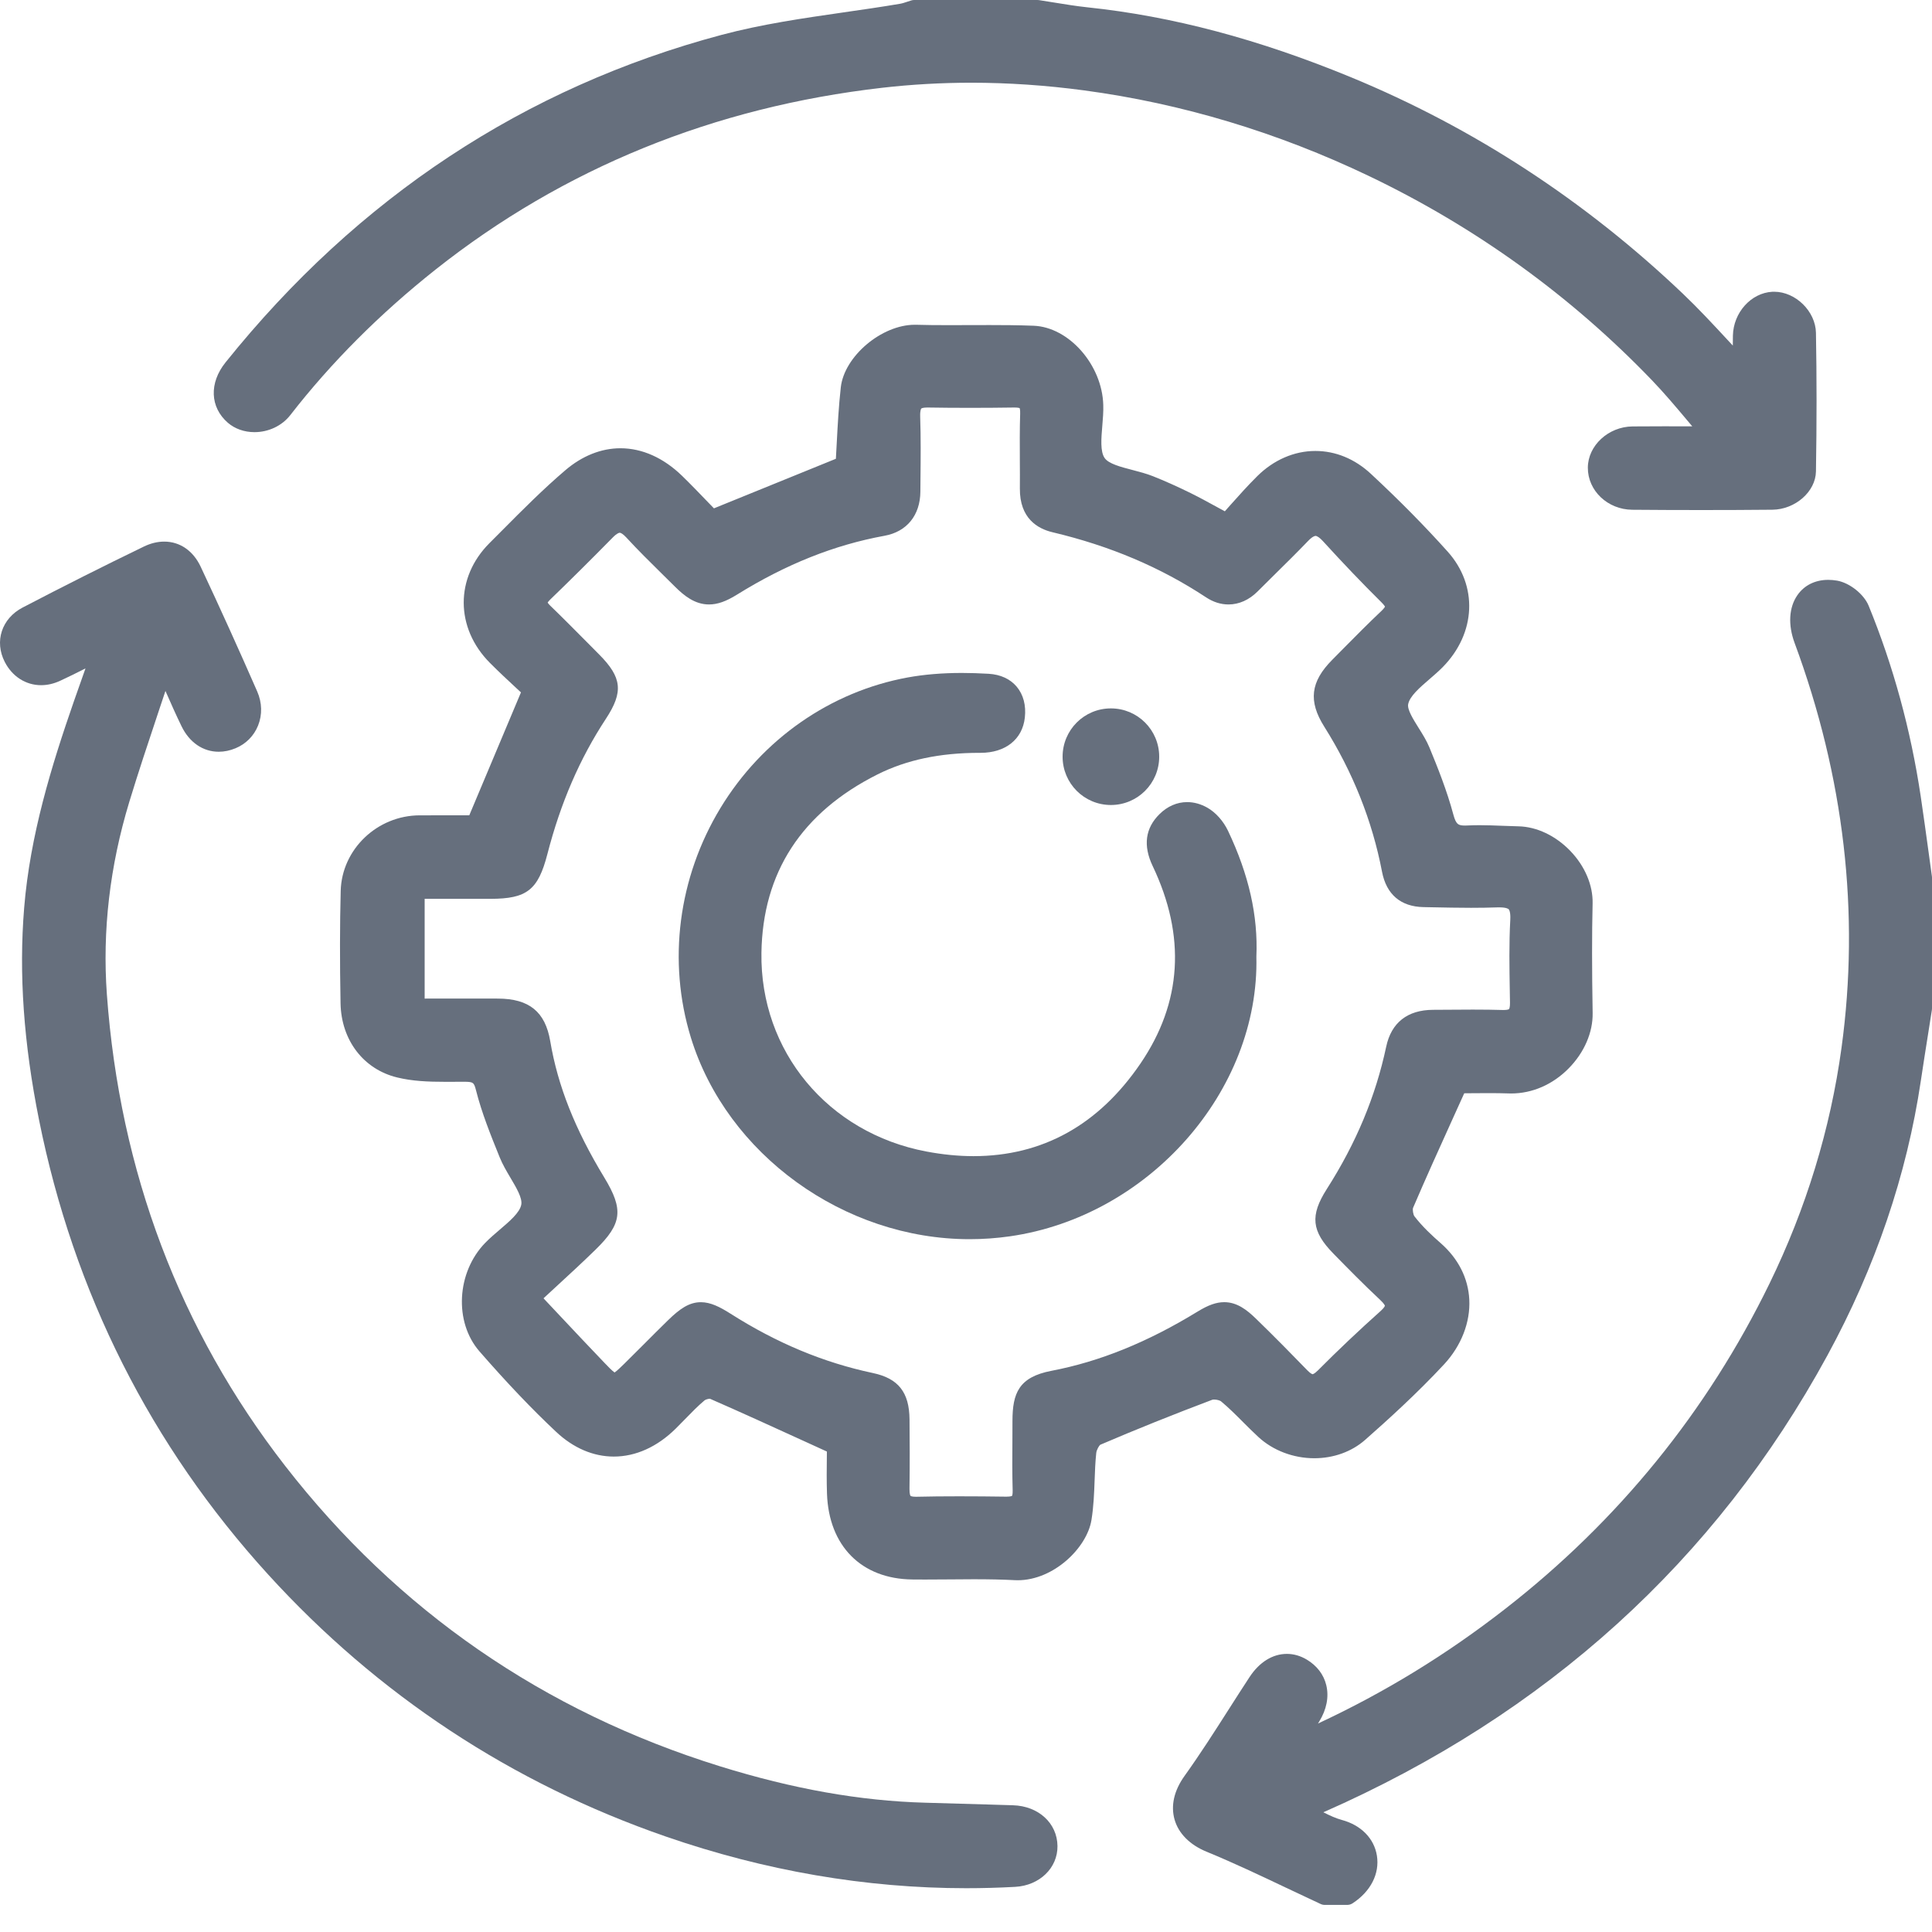
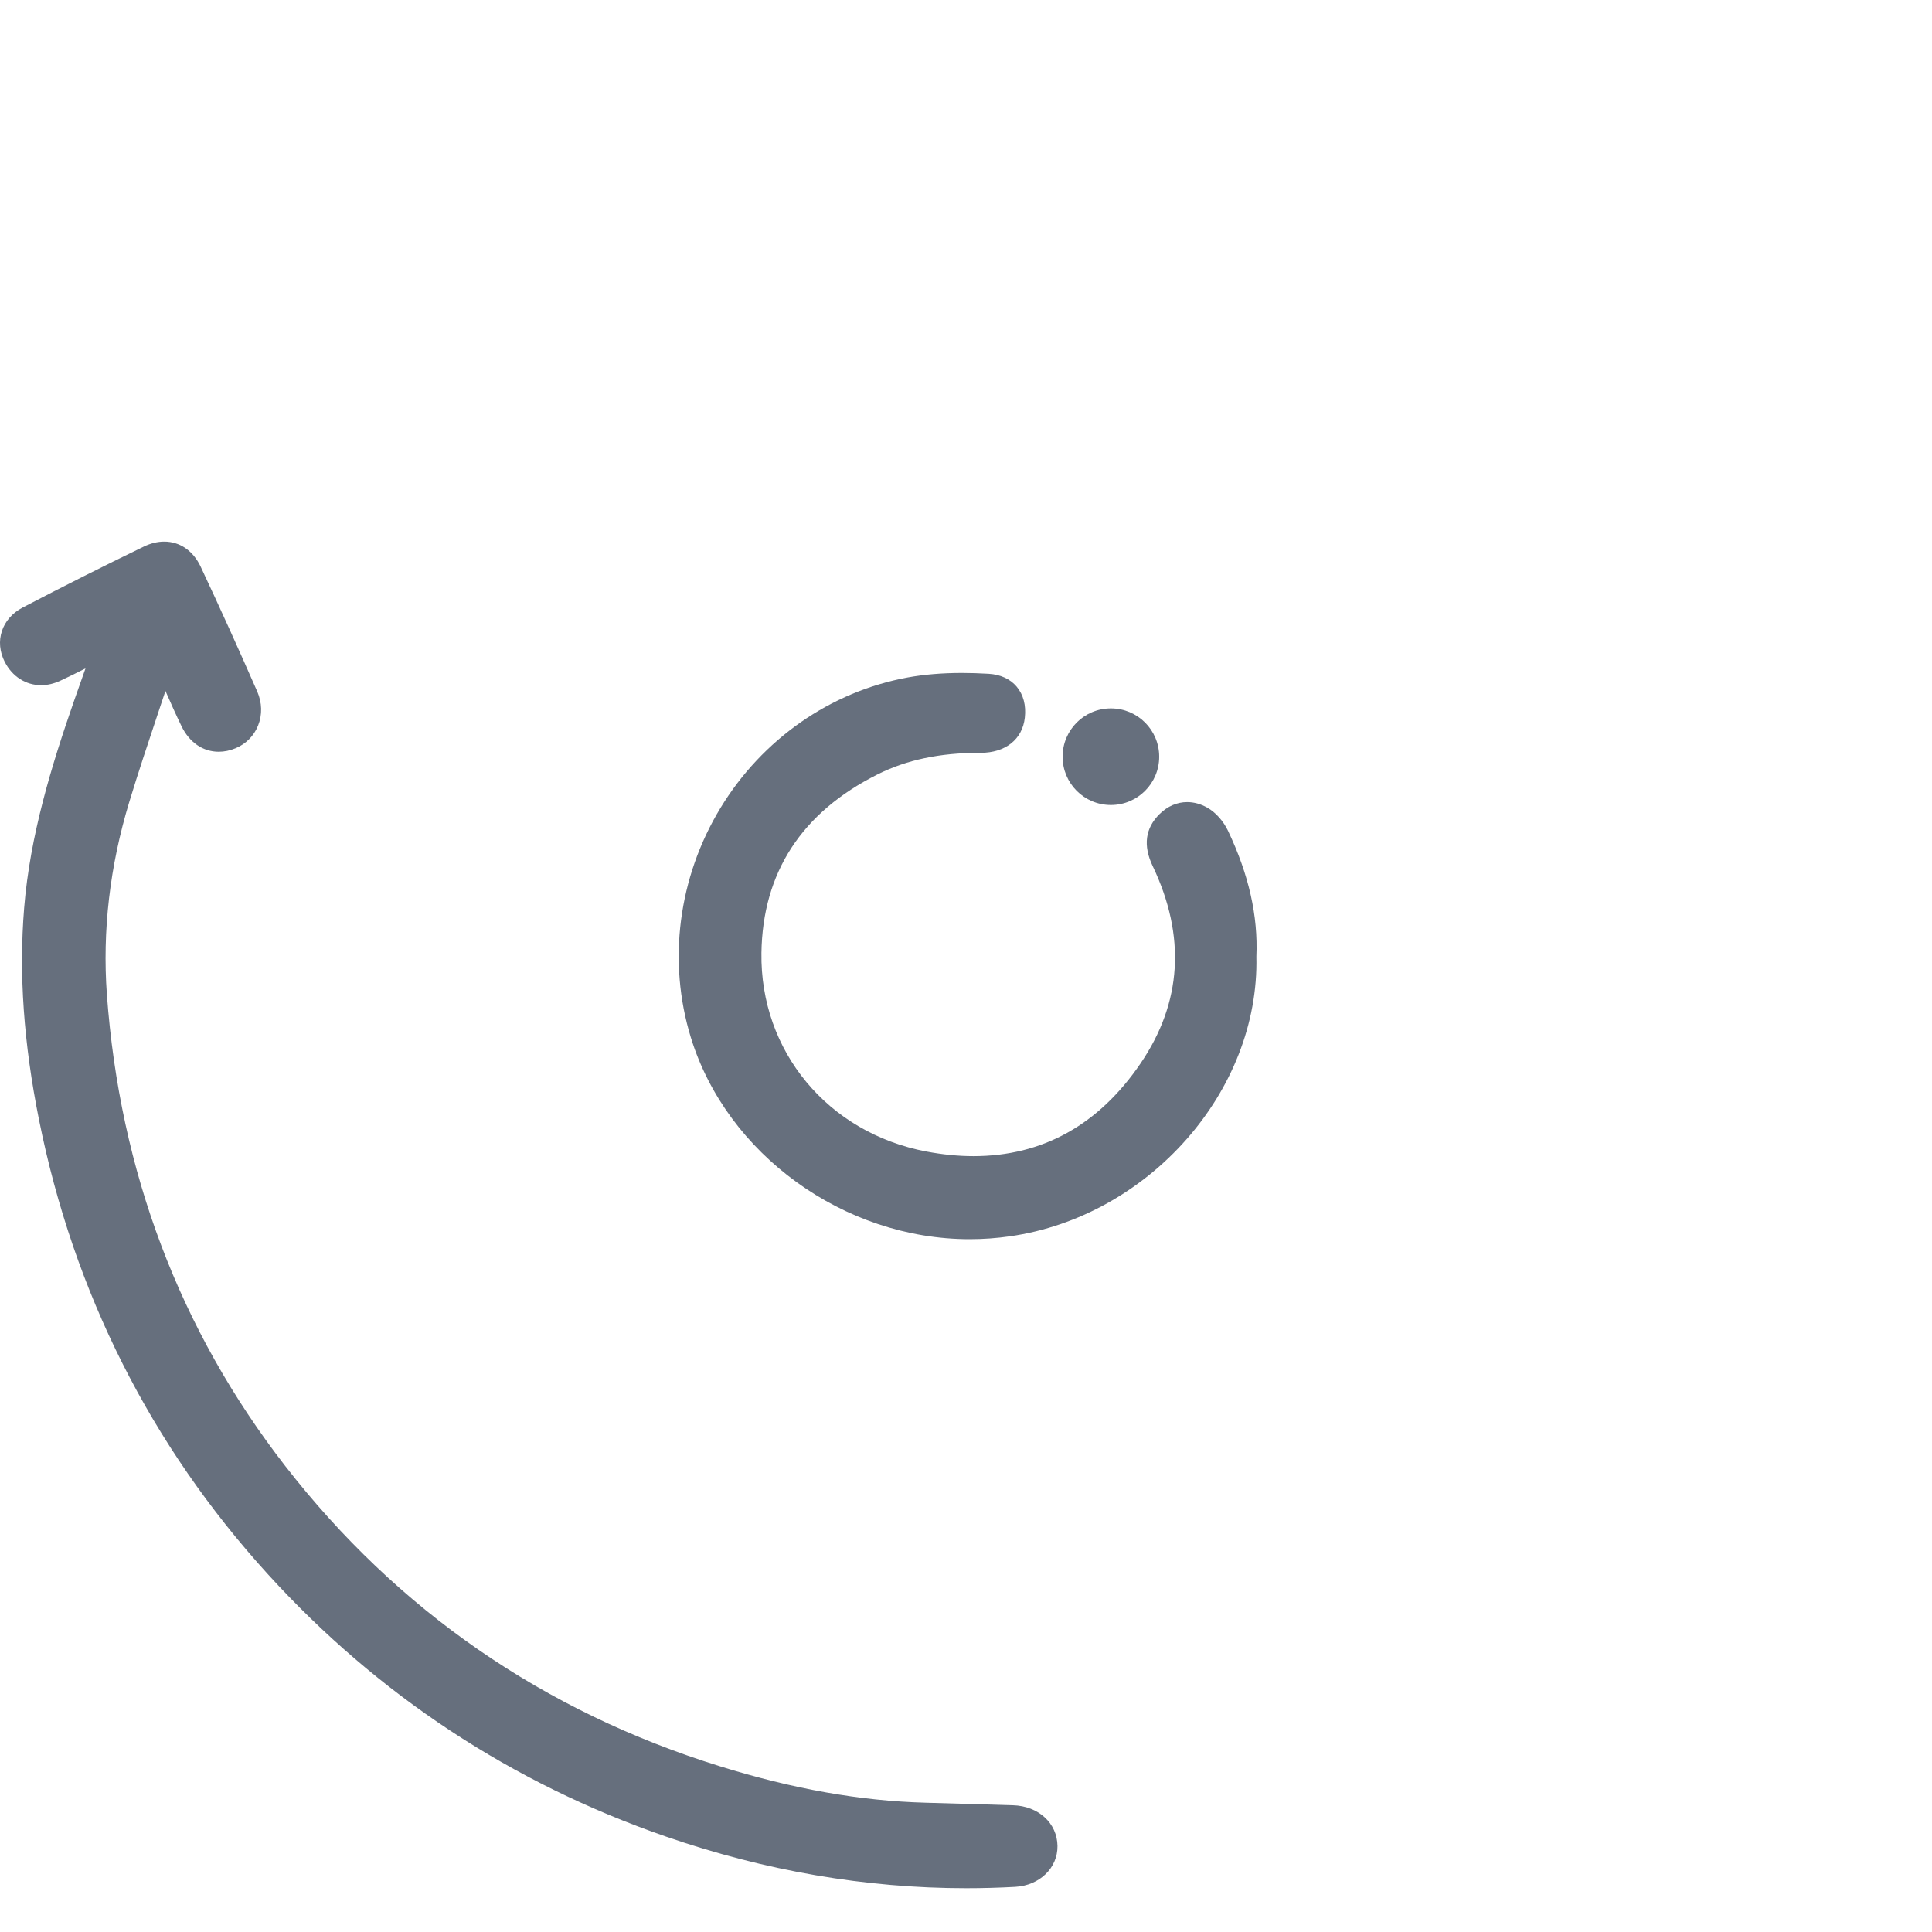
<svg xmlns="http://www.w3.org/2000/svg" width="60px" height="60px">
-   <path fill-rule="evenodd" fill="#666f7d" d="M52.841,15.840 C52.124,15.840 51.406,15.837 50.689,15.831 C49.927,15.824 49.309,15.239 49.312,14.525 C49.314,13.838 49.949,13.251 50.699,13.243 C51.017,13.240 51.334,13.239 51.662,13.239 C51.662,13.239 52.499,13.240 52.555,13.240 C52.509,13.186 52.464,13.132 52.419,13.079 C52.040,12.628 51.682,12.203 51.301,11.807 C48.780,9.184 45.824,7.051 42.517,5.468 C39.675,4.108 36.697,3.213 33.667,2.807 C32.488,2.649 31.309,2.569 30.165,2.569 C29.238,2.569 28.309,2.622 27.405,2.725 C22.171,3.324 17.503,5.223 13.530,8.369 C11.803,9.737 10.284,11.258 9.016,12.891 C8.758,13.223 8.341,13.421 7.902,13.421 C7.587,13.421 7.294,13.317 7.076,13.129 C6.520,12.647 6.491,11.894 7.004,11.255 C11.114,6.134 16.299,2.711 22.414,1.082 C23.654,0.752 24.945,0.565 26.194,0.385 C26.774,0.302 27.375,0.215 27.959,0.116 C28.024,0.105 28.096,0.080 28.173,0.055 C28.216,0.040 28.259,0.026 28.302,0.013 C28.331,0.004 28.361,-0.000 28.391,-0.000 L32.216,-0.000 C32.232,-0.000 32.247,0.001 32.263,0.003 C32.424,0.028 32.585,0.054 32.746,0.080 C33.082,0.135 33.429,0.191 33.768,0.227 C36.401,0.503 39.080,1.214 41.956,2.399 C45.757,3.967 49.224,6.228 52.262,9.120 C52.737,9.572 53.182,10.051 53.653,10.559 C53.706,10.616 53.760,10.674 53.814,10.732 C53.815,10.627 53.815,10.525 53.817,10.424 C53.831,9.707 54.381,9.096 55.042,9.061 C55.060,9.060 55.079,9.060 55.097,9.060 C55.765,9.060 56.383,9.668 56.396,10.335 C56.421,11.701 56.421,13.150 56.396,14.642 C56.385,15.269 55.752,15.824 55.040,15.830 C54.307,15.837 53.574,15.840 52.841,15.840 Z" />
-   <path fill-rule="evenodd" fill="#666f7d" d="M41.142,59.159 C41.098,59.159 41.053,59.149 41.013,59.130 C40.657,58.965 40.302,58.797 39.948,58.629 C39.139,58.245 38.302,57.848 37.465,57.504 C36.952,57.293 36.601,56.940 36.478,56.511 C36.354,56.077 36.461,55.606 36.789,55.150 C37.270,54.479 37.724,53.768 38.163,53.080 C38.376,52.747 38.588,52.414 38.805,52.084 C39.110,51.619 39.522,51.363 39.965,51.363 C40.178,51.363 40.387,51.423 40.584,51.541 C40.899,51.730 41.108,52.004 41.188,52.332 C41.277,52.697 41.200,53.090 40.966,53.470 C40.954,53.489 40.943,53.507 40.931,53.526 C43.012,52.556 44.924,51.384 46.751,49.961 C50.258,47.230 53.017,43.834 54.951,39.867 C56.092,37.527 56.845,35.062 57.190,32.540 C57.763,28.359 57.273,24.128 55.733,19.967 C55.524,19.403 55.556,18.862 55.821,18.482 C56.033,18.176 56.373,18.008 56.776,18.008 C56.866,18.008 56.958,18.016 57.052,18.032 C57.445,18.102 57.885,18.452 58.033,18.813 C58.797,20.679 59.340,22.666 59.648,24.720 C59.733,25.292 59.813,25.873 59.890,26.435 C59.925,26.695 59.961,26.954 59.997,27.214 C59.999,27.228 60.000,27.242 60.000,27.256 L60.000,31.321 C60.000,31.338 59.999,31.354 59.996,31.369 L59.888,32.054 C59.808,32.558 59.728,33.061 59.653,33.566 C59.218,36.488 58.243,39.356 56.753,42.091 C53.280,48.467 48.013,53.241 41.098,56.282 C41.300,56.384 41.485,56.470 41.675,56.521 C42.270,56.682 42.676,57.096 42.761,57.629 C42.850,58.189 42.568,58.742 42.007,59.108 C41.957,59.141 41.898,59.159 41.838,59.159 L41.142,59.159 Z" />
-   <path fill-rule="evenodd" fill="#666f7d" d="M49.461,31.459 C49.472,32.061 49.201,32.687 48.719,33.177 C48.224,33.681 47.588,33.959 46.929,33.959 C46.902,33.959 46.874,33.958 46.847,33.957 C46.666,33.951 46.465,33.948 46.233,33.948 C46.057,33.948 45.884,33.950 45.718,33.951 C45.635,33.952 45.553,33.953 45.473,33.953 C45.359,34.205 45.247,34.454 45.135,34.699 C44.696,35.668 44.282,36.582 43.884,37.511 C43.863,37.567 43.888,37.724 43.927,37.774 C44.179,38.102 44.491,38.388 44.734,38.600 C45.285,39.081 45.595,39.688 45.630,40.356 C45.667,41.062 45.381,41.796 44.847,42.371 C44.005,43.277 43.095,44.100 42.396,44.716 C41.978,45.084 41.417,45.287 40.817,45.287 C40.167,45.287 39.534,45.046 39.081,44.628 C38.918,44.478 38.761,44.320 38.609,44.169 C38.377,43.936 38.158,43.717 37.918,43.518 C37.895,43.499 37.804,43.464 37.707,43.464 C37.673,43.464 37.652,43.469 37.648,43.471 C36.437,43.928 35.266,44.398 34.168,44.869 C34.134,44.893 34.054,45.029 34.045,45.124 C34.015,45.404 34.004,45.697 33.994,45.980 C33.979,46.382 33.963,46.797 33.896,47.207 C33.754,48.071 32.722,49.076 31.604,49.076 C31.572,49.076 31.538,49.075 31.505,49.073 C31.142,49.054 30.741,49.045 30.243,49.045 C29.991,49.045 29.739,49.047 29.486,49.050 C29.232,49.051 28.978,49.054 28.724,49.054 C28.593,49.054 28.462,49.053 28.332,49.052 C26.754,49.035 25.739,48.014 25.683,46.388 C25.670,46.002 25.674,45.617 25.678,45.278 C25.678,45.210 25.679,45.143 25.680,45.079 L24.977,44.758 C23.967,44.297 23.014,43.861 22.048,43.439 C21.983,43.440 21.903,43.470 21.879,43.491 C21.671,43.666 21.480,43.862 21.279,44.069 C21.182,44.170 21.084,44.270 20.985,44.367 C20.409,44.935 19.743,45.235 19.062,45.235 C18.425,45.235 17.806,44.970 17.271,44.467 C16.525,43.767 15.746,42.950 14.891,41.969 C14.097,41.058 14.178,39.515 15.068,38.599 C15.206,38.457 15.363,38.322 15.516,38.192 C15.825,37.929 16.144,37.657 16.189,37.410 C16.226,37.206 16.036,36.886 15.852,36.576 C15.732,36.372 15.607,36.162 15.520,35.946 L15.501,35.899 C15.235,35.241 14.960,34.560 14.782,33.857 C14.720,33.613 14.695,33.596 14.411,33.595 C14.411,33.595 13.939,33.597 13.848,33.597 C13.277,33.597 12.802,33.575 12.337,33.462 C11.289,33.209 10.598,32.305 10.576,31.160 C10.552,29.866 10.553,28.723 10.581,27.665 C10.615,26.375 11.716,25.323 13.036,25.321 L14.574,25.320 L16.179,21.503 C16.134,21.461 16.088,21.418 16.040,21.374 C15.784,21.137 15.495,20.868 15.214,20.586 C14.135,19.501 14.130,17.937 15.202,16.866 C15.337,16.731 15.472,16.596 15.607,16.460 C16.229,15.834 16.873,15.186 17.560,14.601 C18.082,14.156 18.673,13.921 19.268,13.921 C19.944,13.921 20.606,14.218 21.183,14.778 C21.465,15.053 21.733,15.331 21.992,15.601 C22.053,15.664 22.113,15.726 22.172,15.787 L25.959,14.248 C25.968,14.086 25.977,13.921 25.986,13.754 C26.016,13.192 26.047,12.611 26.112,12.027 C26.220,11.066 27.378,10.086 28.407,10.086 L28.450,10.086 C28.750,10.095 29.081,10.098 29.490,10.098 C29.700,10.098 29.909,10.097 30.119,10.096 C30.329,10.095 30.539,10.095 30.750,10.095 C31.117,10.095 31.602,10.097 32.097,10.116 C33.196,10.157 34.228,11.330 34.263,12.576 C34.270,12.788 34.251,13.009 34.233,13.224 C34.200,13.615 34.166,14.021 34.304,14.222 C34.426,14.403 34.805,14.501 35.171,14.596 C35.383,14.652 35.603,14.709 35.803,14.788 C36.175,14.936 36.560,15.108 36.978,15.314 C37.239,15.443 37.495,15.582 37.790,15.744 C37.869,15.787 37.951,15.832 38.038,15.879 C38.093,15.817 38.149,15.754 38.206,15.690 C38.472,15.392 38.747,15.083 39.046,14.787 C39.554,14.283 40.194,14.005 40.849,14.005 C41.478,14.005 42.075,14.251 42.576,14.717 C43.460,15.539 44.239,16.329 44.958,17.130 C45.905,18.186 45.842,19.661 44.806,20.717 C44.678,20.847 44.533,20.971 44.394,21.092 C44.092,21.352 43.780,21.621 43.732,21.869 C43.699,22.036 43.888,22.336 44.054,22.602 C44.178,22.799 44.306,23.004 44.393,23.216 C44.649,23.836 44.938,24.559 45.136,25.300 C45.220,25.612 45.295,25.638 45.504,25.638 C45.525,25.638 45.547,25.638 45.570,25.636 C45.697,25.630 45.823,25.627 45.949,25.627 C46.190,25.627 46.432,25.637 46.666,25.646 C46.829,25.652 46.992,25.659 47.155,25.662 C47.725,25.674 48.315,25.954 48.773,26.432 C49.222,26.901 49.472,27.492 49.460,28.052 C49.437,29.029 49.438,30.080 49.461,31.459 ZM46.854,28.238 C46.837,28.221 46.774,28.179 46.556,28.179 C46.533,28.179 46.509,28.179 46.485,28.180 C46.237,28.189 45.975,28.193 45.684,28.193 C45.275,28.193 44.860,28.184 44.459,28.176 L44.208,28.171 C43.501,28.158 43.055,27.777 42.920,27.072 C42.617,25.492 42.013,23.976 41.126,22.567 C40.626,21.774 40.698,21.172 41.374,20.491 L41.711,20.150 C42.097,19.760 42.496,19.356 42.904,18.971 C42.993,18.886 43.010,18.845 43.012,18.838 C43.009,18.838 42.994,18.795 42.900,18.703 C42.310,18.119 41.717,17.499 41.085,16.806 C40.992,16.704 40.906,16.643 40.855,16.643 C40.831,16.643 40.759,16.659 40.620,16.804 C40.287,17.151 39.940,17.493 39.604,17.824 C39.421,18.005 39.238,18.185 39.057,18.367 C38.792,18.632 38.479,18.772 38.152,18.772 C37.913,18.772 37.679,18.698 37.457,18.552 C36.040,17.617 34.479,16.955 32.686,16.529 C32.220,16.419 31.666,16.094 31.673,15.173 C31.676,14.885 31.674,14.597 31.672,14.308 C31.669,13.829 31.667,13.333 31.682,12.843 C31.686,12.719 31.667,12.679 31.664,12.673 L31.664,12.673 C31.661,12.673 31.622,12.656 31.509,12.656 L31.492,12.656 C31.035,12.663 30.578,12.666 30.120,12.666 C29.676,12.666 29.237,12.663 28.816,12.656 L28.797,12.656 C28.675,12.656 28.622,12.677 28.610,12.689 C28.609,12.691 28.571,12.733 28.577,12.934 C28.599,13.589 28.593,14.253 28.586,14.894 L28.583,15.270 C28.577,16.001 28.163,16.512 27.474,16.638 C25.909,16.923 24.407,17.523 22.883,18.470 C22.546,18.679 22.280,18.772 22.018,18.772 C21.577,18.772 21.239,18.495 20.967,18.224 C20.834,18.091 20.699,17.958 20.564,17.826 C20.193,17.460 19.809,17.082 19.448,16.689 C19.350,16.583 19.279,16.545 19.247,16.545 C19.230,16.545 19.164,16.555 19.027,16.695 C18.324,17.410 17.689,18.039 17.086,18.621 C17.037,18.669 17.016,18.700 17.008,18.714 C17.016,18.728 17.036,18.758 17.083,18.804 C17.484,19.192 17.882,19.594 18.267,19.982 L18.606,20.324 C19.318,21.040 19.365,21.488 18.816,22.324 C18.005,23.559 17.411,24.932 17.000,26.523 C16.711,27.640 16.364,27.913 15.232,27.914 L13.188,27.914 L13.188,31.012 L14.462,31.011 C14.798,31.011 15.132,31.011 15.466,31.012 C16.434,31.015 16.934,31.422 17.088,32.334 C17.323,33.725 17.857,35.072 18.768,36.571 C19.372,37.566 19.319,38.005 18.498,38.806 C18.097,39.198 17.687,39.575 17.254,39.974 C17.131,40.087 17.005,40.203 16.879,40.320 C17.047,40.499 17.209,40.671 17.367,40.839 C17.864,41.368 18.319,41.851 18.778,42.330 C18.862,42.418 19.012,42.575 19.086,42.624 C19.158,42.578 19.305,42.433 19.389,42.351 C19.593,42.150 19.796,41.947 19.999,41.744 C20.247,41.495 20.495,41.246 20.747,41.001 C21.102,40.655 21.396,40.441 21.766,40.441 C22.065,40.441 22.351,40.584 22.688,40.798 C24.130,41.714 25.577,42.316 27.110,42.641 C27.899,42.808 28.238,43.238 28.246,44.080 C28.252,44.723 28.256,45.481 28.245,46.236 C28.243,46.418 28.277,46.455 28.277,46.455 C28.278,46.456 28.308,46.483 28.437,46.483 L28.459,46.483 C28.871,46.473 29.305,46.469 29.785,46.469 C30.274,46.469 30.763,46.473 31.252,46.480 L31.253,46.480 C31.394,46.480 31.428,46.456 31.429,46.456 C31.429,46.456 31.453,46.418 31.449,46.285 C31.434,45.766 31.437,45.239 31.441,44.730 C31.442,44.530 31.443,44.329 31.443,44.128 C31.444,43.269 31.637,42.767 32.653,42.572 C34.155,42.285 35.639,41.683 37.191,40.733 C37.526,40.528 37.774,40.440 38.021,40.440 C38.420,40.440 38.727,40.684 38.998,40.946 C39.589,41.519 40.165,42.107 40.601,42.557 C40.716,42.675 40.763,42.677 40.764,42.677 C40.764,42.677 40.813,42.675 40.927,42.561 C41.552,41.933 42.208,41.312 42.877,40.714 C43.000,40.604 43.009,40.553 43.009,40.552 C43.009,40.552 43.002,40.501 42.866,40.373 C42.352,39.893 41.853,39.384 41.413,38.935 C40.730,38.238 40.679,37.751 41.204,36.928 C42.118,35.497 42.721,34.050 43.050,32.505 C43.208,31.759 43.711,31.364 44.505,31.361 C44.676,31.360 44.847,31.359 45.018,31.358 C45.258,31.356 45.499,31.354 45.739,31.354 C46.094,31.354 46.386,31.358 46.660,31.366 L46.695,31.367 C46.832,31.367 46.864,31.339 46.864,31.338 C46.873,31.329 46.896,31.276 46.894,31.142 L46.888,30.779 C46.876,30.055 46.863,29.306 46.903,28.566 C46.916,28.324 46.868,28.254 46.854,28.238 Z" />
  <path fill-rule="evenodd" fill="#666f7d" d="M30.007,58.640 C26.893,58.640 23.754,58.100 20.677,57.035 C15.892,55.379 11.736,52.640 8.326,48.896 C4.683,44.895 2.289,40.146 1.212,34.778 C0.734,32.397 0.583,30.244 0.750,28.197 C0.934,25.936 1.601,23.778 2.294,21.782 C2.410,21.448 2.528,21.113 2.655,20.758 C2.386,20.894 2.128,21.023 1.869,21.142 C1.673,21.233 1.474,21.279 1.275,21.279 C0.802,21.279 0.381,21.010 0.149,20.559 C-0.181,19.919 0.052,19.207 0.704,18.867 C1.969,18.207 3.236,17.570 4.470,16.973 C4.681,16.871 4.893,16.820 5.100,16.820 C5.587,16.820 5.999,17.104 6.232,17.599 C6.831,18.874 7.421,20.178 7.988,21.474 C8.140,21.822 8.149,22.198 8.015,22.532 C7.886,22.853 7.638,23.104 7.317,23.237 C7.143,23.310 6.967,23.346 6.793,23.346 C6.304,23.346 5.883,23.058 5.638,22.555 C5.468,22.206 5.313,21.856 5.138,21.458 C5.067,21.669 4.998,21.878 4.929,22.084 C4.604,23.058 4.297,23.977 4.015,24.904 C3.410,26.897 3.176,28.908 3.319,30.882 C3.720,36.384 5.583,41.310 8.856,45.525 C12.343,50.015 16.885,53.154 22.357,54.853 C24.632,55.560 26.720,55.930 28.741,55.985 C29.403,56.003 30.065,56.023 30.727,56.042 L31.457,56.064 C32.251,56.087 32.833,56.620 32.841,57.330 C32.849,58.011 32.285,58.556 31.529,58.598 C31.024,58.626 30.512,58.640 30.007,58.640 Z" />
  <path fill-rule="evenodd" fill="#666f7d" d="M30.112,38.484 C26.213,38.484 22.573,35.851 21.456,32.224 C20.727,29.856 21.062,27.256 22.375,25.092 C23.672,22.956 25.791,21.478 28.190,21.039 C28.700,20.946 29.266,20.899 29.873,20.899 C30.138,20.899 30.418,20.908 30.706,20.925 C31.073,20.948 31.373,21.086 31.574,21.325 C31.782,21.573 31.870,21.906 31.827,22.288 C31.752,22.962 31.225,23.380 30.452,23.380 L30.418,23.380 C29.187,23.380 28.152,23.599 27.254,24.049 C24.897,25.231 23.684,27.096 23.647,29.593 C23.603,32.645 25.709,35.182 28.768,35.761 C29.270,35.856 29.762,35.905 30.231,35.905 C32.373,35.905 34.118,34.937 35.419,33.028 C36.708,31.136 36.835,29.073 35.797,26.895 C35.495,26.261 35.567,25.718 36.012,25.281 C36.259,25.038 36.555,24.910 36.868,24.910 C37.079,24.910 37.288,24.967 37.491,25.081 C37.750,25.226 37.992,25.496 38.138,25.803 C38.785,27.166 39.073,28.443 39.018,29.709 C39.114,33.881 35.682,37.776 31.363,38.395 C30.950,38.454 30.529,38.484 30.112,38.484 Z" />
  <path fill-rule="evenodd" fill="#666f7d" d="M34.500,25.000 C33.670,25.000 33.000,24.329 33.000,23.500 C33.000,22.670 33.670,22.000 34.500,22.000 C35.329,22.000 36.000,22.670 36.000,23.500 C36.000,24.329 35.329,25.000 34.500,25.000 Z" />
</svg>